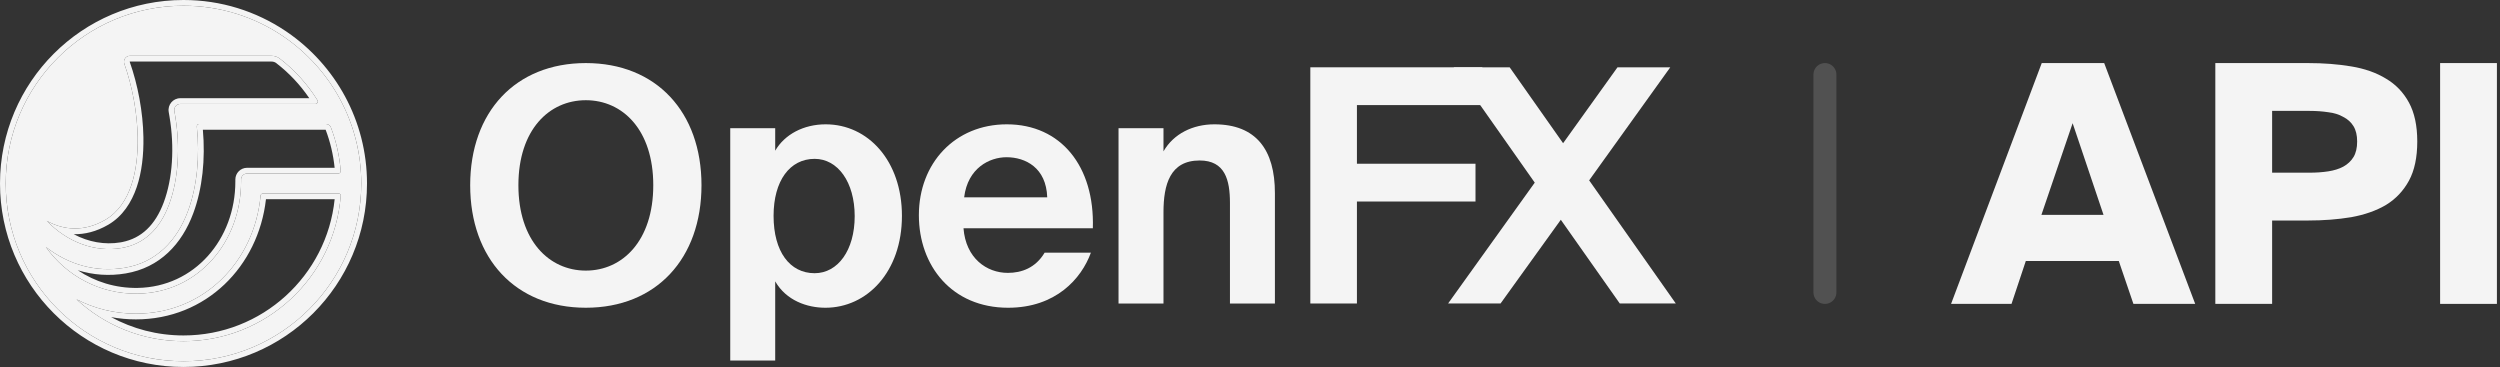
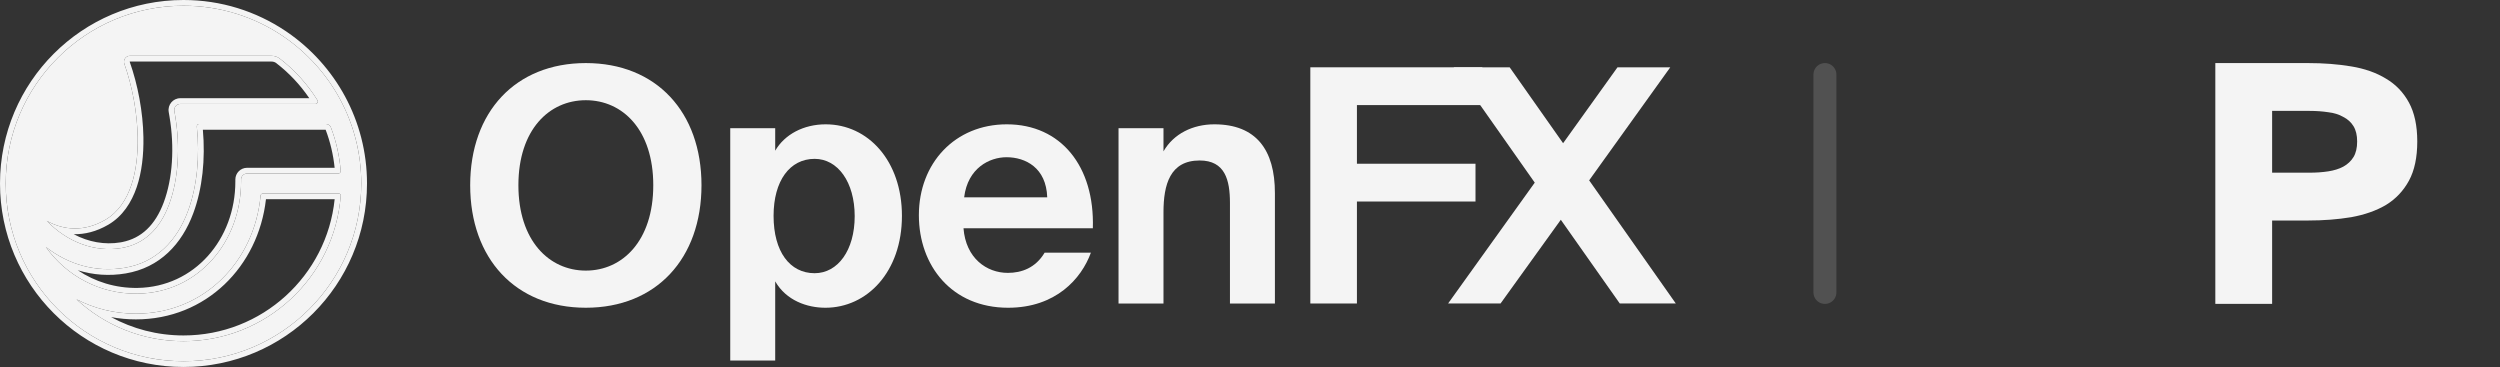
<svg xmlns="http://www.w3.org/2000/svg" width="436" height="64" viewBox="0 0 436 64" fill="none">
  <rect x="0" y="0" width="436" height="64" fill="#333333" stroke="none" />
  <path fill-rule="evenodd" clip-rule="evenodd" d="M49.467 6.387C57.636 11.97 63.005 21.36 63.005 32C63.005 49.123 49.123 63 32.005 63C14.882 63 1 49.123 1 32C1 14.882 14.882 1 32 1C38.386 1 44.316 2.932 49.248 6.239L49.462 6.387H49.467ZM45.853 33.746C45.639 33.746 45.463 33.909 45.444 34.122C44.371 45.663 35.53 54.701 23.706 54.701C19.971 54.701 16.442 53.8 13.335 52.198C18.239 56.73 24.797 59.503 32 59.503C46.476 59.503 58.337 48.32 59.424 34.122C59.438 33.918 59.275 33.742 59.071 33.742H45.853V33.746ZM34.735 21.62C34.489 21.62 34.299 21.834 34.327 22.08C34.865 27.244 34.392 32.502 32.762 36.867C30.867 41.953 27.291 45.769 21.75 46.702C16.814 47.534 11.965 46.188 7.999 43.072C11.533 48.078 17.403 51.32 24.021 51.213C34.568 51.041 42.045 42.194 42.045 31.647V31.308C42.045 30.732 42.514 30.263 43.09 30.263H58.997C59.238 30.263 59.433 30.054 59.415 29.813C59.206 27.151 58.616 24.593 57.701 22.201C57.571 21.857 57.232 21.63 56.865 21.63H34.731L34.735 21.62ZM22.67 9.731C21.945 9.731 21.444 10.446 21.685 11.134C23.065 15.03 23.938 19.637 24.012 23.947C24.063 26.905 23.747 29.822 22.897 32.316C22.047 34.814 20.617 37.03 18.36 38.339C14.677 40.476 11.124 40.164 8.161 38.52C11.812 42.306 16.614 44.023 21.174 43.256C25.08 42.602 27.867 40.007 29.492 35.646C31.122 31.271 31.466 25.642 30.546 20.167L30.407 19.349C30.3 18.713 30.793 18.128 31.438 18.128H54.989C55.323 18.128 55.537 17.756 55.36 17.473C53.619 14.677 51.389 12.216 48.789 10.214C48.38 9.898 47.874 9.736 47.354 9.736H22.67V9.731Z" fill="#F4F4F4" />
  <path d="M32 0C38.577 7.68144e-07 44.689 1.987 49.774 5.388H49.775L50.031 5.562C58.461 11.322 64.005 21.016 64.005 32C64.005 49.675 49.675 64 32.005 64C14.33 64 0 49.676 0 32C0 14.329 14.329 0 32 0ZM32 1C14.882 1 1 14.882 1 32C1 49.123 14.882 63 32.005 63C49.123 63 63.005 49.123 63.005 32C63.005 21.36 57.636 11.97 49.467 6.388H49.462L49.248 6.238C44.316 2.932 38.386 1 32 1ZM59.071 33.741C59.275 33.741 59.438 33.918 59.424 34.122C58.337 48.319 46.476 59.503 32 59.503C24.797 59.503 18.239 56.73 13.335 52.197C16.442 53.8 19.971 54.701 23.705 54.701C35.529 54.701 44.371 45.663 45.444 34.122C45.463 33.909 45.639 33.746 45.852 33.746V33.741H59.071ZM46.852 34.746H46.385C45.05 46.493 35.916 55.701 23.705 55.701C22.227 55.701 20.779 55.565 19.374 55.306C23.128 57.344 27.429 58.503 32 58.503C45.712 58.503 56.99 48.09 58.364 34.741H46.852V34.746ZM34.73 21.63H56.865C57.232 21.63 57.571 21.858 57.701 22.201C58.616 24.593 59.206 27.152 59.415 29.812C59.434 30.054 59.238 30.262 58.997 30.263H43.09C42.514 30.263 42.045 30.732 42.045 31.308V31.648C42.045 42.194 34.568 51.041 24.021 51.213C17.404 51.32 11.533 48.078 7.999 43.071C11.965 46.188 16.813 47.533 21.75 46.702C27.291 45.769 30.867 41.953 32.762 36.867C34.392 32.502 34.866 27.244 34.327 22.08C34.299 21.834 34.489 21.62 34.735 21.62L34.73 21.63ZM35.381 22.63C35.828 27.703 35.324 32.863 33.698 37.217C31.714 42.543 27.897 46.681 21.916 47.688C19.055 48.17 16.226 47.958 13.565 47.133C16.541 49.131 20.138 50.275 24.005 50.213C33.922 50.051 41.045 41.736 41.045 31.648V31.308C41.045 30.18 41.962 29.263 43.09 29.263H58.36C58.123 26.95 57.588 24.724 56.794 22.63H35.381ZM22.67 9.735H47.353C47.874 9.735 48.38 9.898 48.789 10.214C51.39 12.216 53.619 14.677 55.36 17.473C55.537 17.756 55.323 18.128 54.988 18.128H31.439C30.793 18.128 30.3 18.713 30.407 19.35L30.546 20.167C31.465 25.642 31.122 31.271 29.492 35.645C27.867 40.006 25.08 42.602 21.175 43.257C16.614 44.023 11.812 42.306 8.161 38.52C11.124 40.165 14.678 40.475 18.36 38.339C20.617 37.029 22.048 34.814 22.898 32.315C23.747 29.822 24.063 26.905 24.012 23.947C23.937 19.637 23.065 15.03 21.686 11.134C21.444 10.446 21.945 9.731 22.67 9.731V9.735ZM22.634 10.749C22.628 10.757 22.625 10.765 22.624 10.771C22.623 10.777 22.623 10.786 22.629 10.802C24.043 14.796 24.936 19.509 25.012 23.93C25.064 26.96 24.743 30.001 23.844 32.639C22.945 35.279 21.395 37.734 18.862 39.204H18.861C16.808 40.395 14.776 40.887 12.847 40.844C15.449 42.227 18.289 42.727 21.009 42.27L21.332 42.211C24.643 41.543 27.072 39.275 28.555 35.297C30.11 31.123 30.457 25.678 29.561 20.335L29.421 19.518V19.515C29.212 18.272 30.171 17.128 31.439 17.128H53.941C52.356 14.793 50.41 12.724 48.179 11.007L48.178 11.005C47.955 10.833 47.667 10.735 47.353 10.735H22.648L22.634 10.749Z" fill="#F4F4F4" />
  <path d="M267.661 31.85L253.513 11.737H263.286L272.604 24.975L282.092 11.737H291.296L277.149 31.452L292.262 52.929H282.49L272.206 38.327L261.695 52.929H252.547L267.661 31.85Z" fill="#F4F4F4" />
  <path d="M228.522 11.737H258.521V18.328H236.647V28.555H257.328V35.145H236.647V52.929H228.522V11.737Z" fill="#F4F4F4" />
  <path d="M202.912 26.398C204.674 23.329 208.026 21.682 211.776 21.682C219.105 21.682 222.344 26.17 222.344 33.67V52.931H214.503V35.375C214.503 31.397 213.651 27.988 209.219 27.988C204.049 27.988 202.912 32.193 202.912 37.022V52.931H195.072V22.363H202.912V26.398Z" fill="#F4F4F4" />
  <path d="M168.034 39.806C168.432 45.033 172.068 47.59 175.762 47.59C178.148 47.59 180.591 46.738 182.182 44.068H190.25C188.602 48.613 184.114 53.67 175.818 53.67C165.989 53.67 160.251 46.34 160.251 37.534C160.251 28.443 166.557 21.682 175.591 21.682C185.023 21.682 190.932 29.011 190.591 39.806H168.034ZM168.148 34.409H182.636C182.466 29.238 178.83 27.42 175.534 27.42C172.58 27.42 168.773 29.295 168.148 34.409Z" fill="#F4F4F4" />
  <path d="M127.354 62.874V22.363H135.195V26.284C136.843 23.443 140.138 21.682 144.002 21.682C151.388 21.682 157.297 28.045 157.297 37.647C157.297 47.42 151.217 53.67 143.945 53.67C140.763 53.67 137.127 52.42 135.195 49.068V62.874H127.354ZM149.058 37.704C149.058 31.738 146.104 27.704 142.07 27.704C137.752 27.704 134.911 31.511 134.911 37.647C134.911 43.897 137.752 47.647 142.07 47.647C146.104 47.647 149.058 43.67 149.058 37.704Z" fill="#F4F4F4" />
  <path d="M102.17 53.669C89.898 53.669 82 45.09 82 32.306C82 19.523 89.898 11 102.17 11C114.442 11 122.34 19.523 122.34 32.306C122.34 45.09 114.442 53.669 102.17 53.669ZM102.17 47.192C108.59 47.192 113.931 41.965 113.931 32.306C113.931 22.648 108.59 17.477 102.17 17.477C95.75 17.477 90.409 22.648 90.409 32.306C90.409 41.965 95.75 47.192 102.17 47.192Z" fill="#F4F4F4" />
  <line x1="318.266" y1="13" x2="318.266" y2="51" stroke="white" stroke-opacity="0.15" stroke-width="4" stroke-linecap="round" />
-   <path d="M356.08 11H366.97L382.842 52.997H372.067L369.519 45.524H353.299L350.808 52.997H340.266L356.08 11ZM356.022 37.472H366.854L361.467 21.485L356.022 37.472Z" fill="#F4F4F4" />
  <path d="M402.514 11C405.217 11 407.728 11.193 410.045 11.579C412.4 11.965 414.428 12.68 416.127 13.723C417.826 14.727 419.159 16.117 420.124 17.893C421.089 19.67 421.572 21.929 421.572 24.671C421.572 27.451 421.089 29.73 420.124 31.506C419.159 33.282 417.826 34.692 416.127 35.735C414.428 36.739 412.4 37.453 410.045 37.878C407.728 38.264 405.217 38.457 402.514 38.457H396.258V52.997H386.353V11H402.514ZM396.258 19.341V30.116H402.804C403.962 30.116 405.044 30.039 406.048 29.884C407.052 29.73 407.921 29.459 408.654 29.073C409.427 28.648 410.025 28.088 410.45 27.393C410.875 26.698 411.087 25.791 411.087 24.671C411.087 23.589 410.875 22.701 410.45 22.006C410.025 21.311 409.427 20.77 408.654 20.384C407.921 19.959 407.052 19.689 406.048 19.573C405.044 19.419 403.962 19.341 402.804 19.341H396.258Z" fill="#F4F4F4" />
-   <path d="M435.461 52.997H425.555V11H435.461V52.997Z" fill="#F4F4F4" />
</svg>